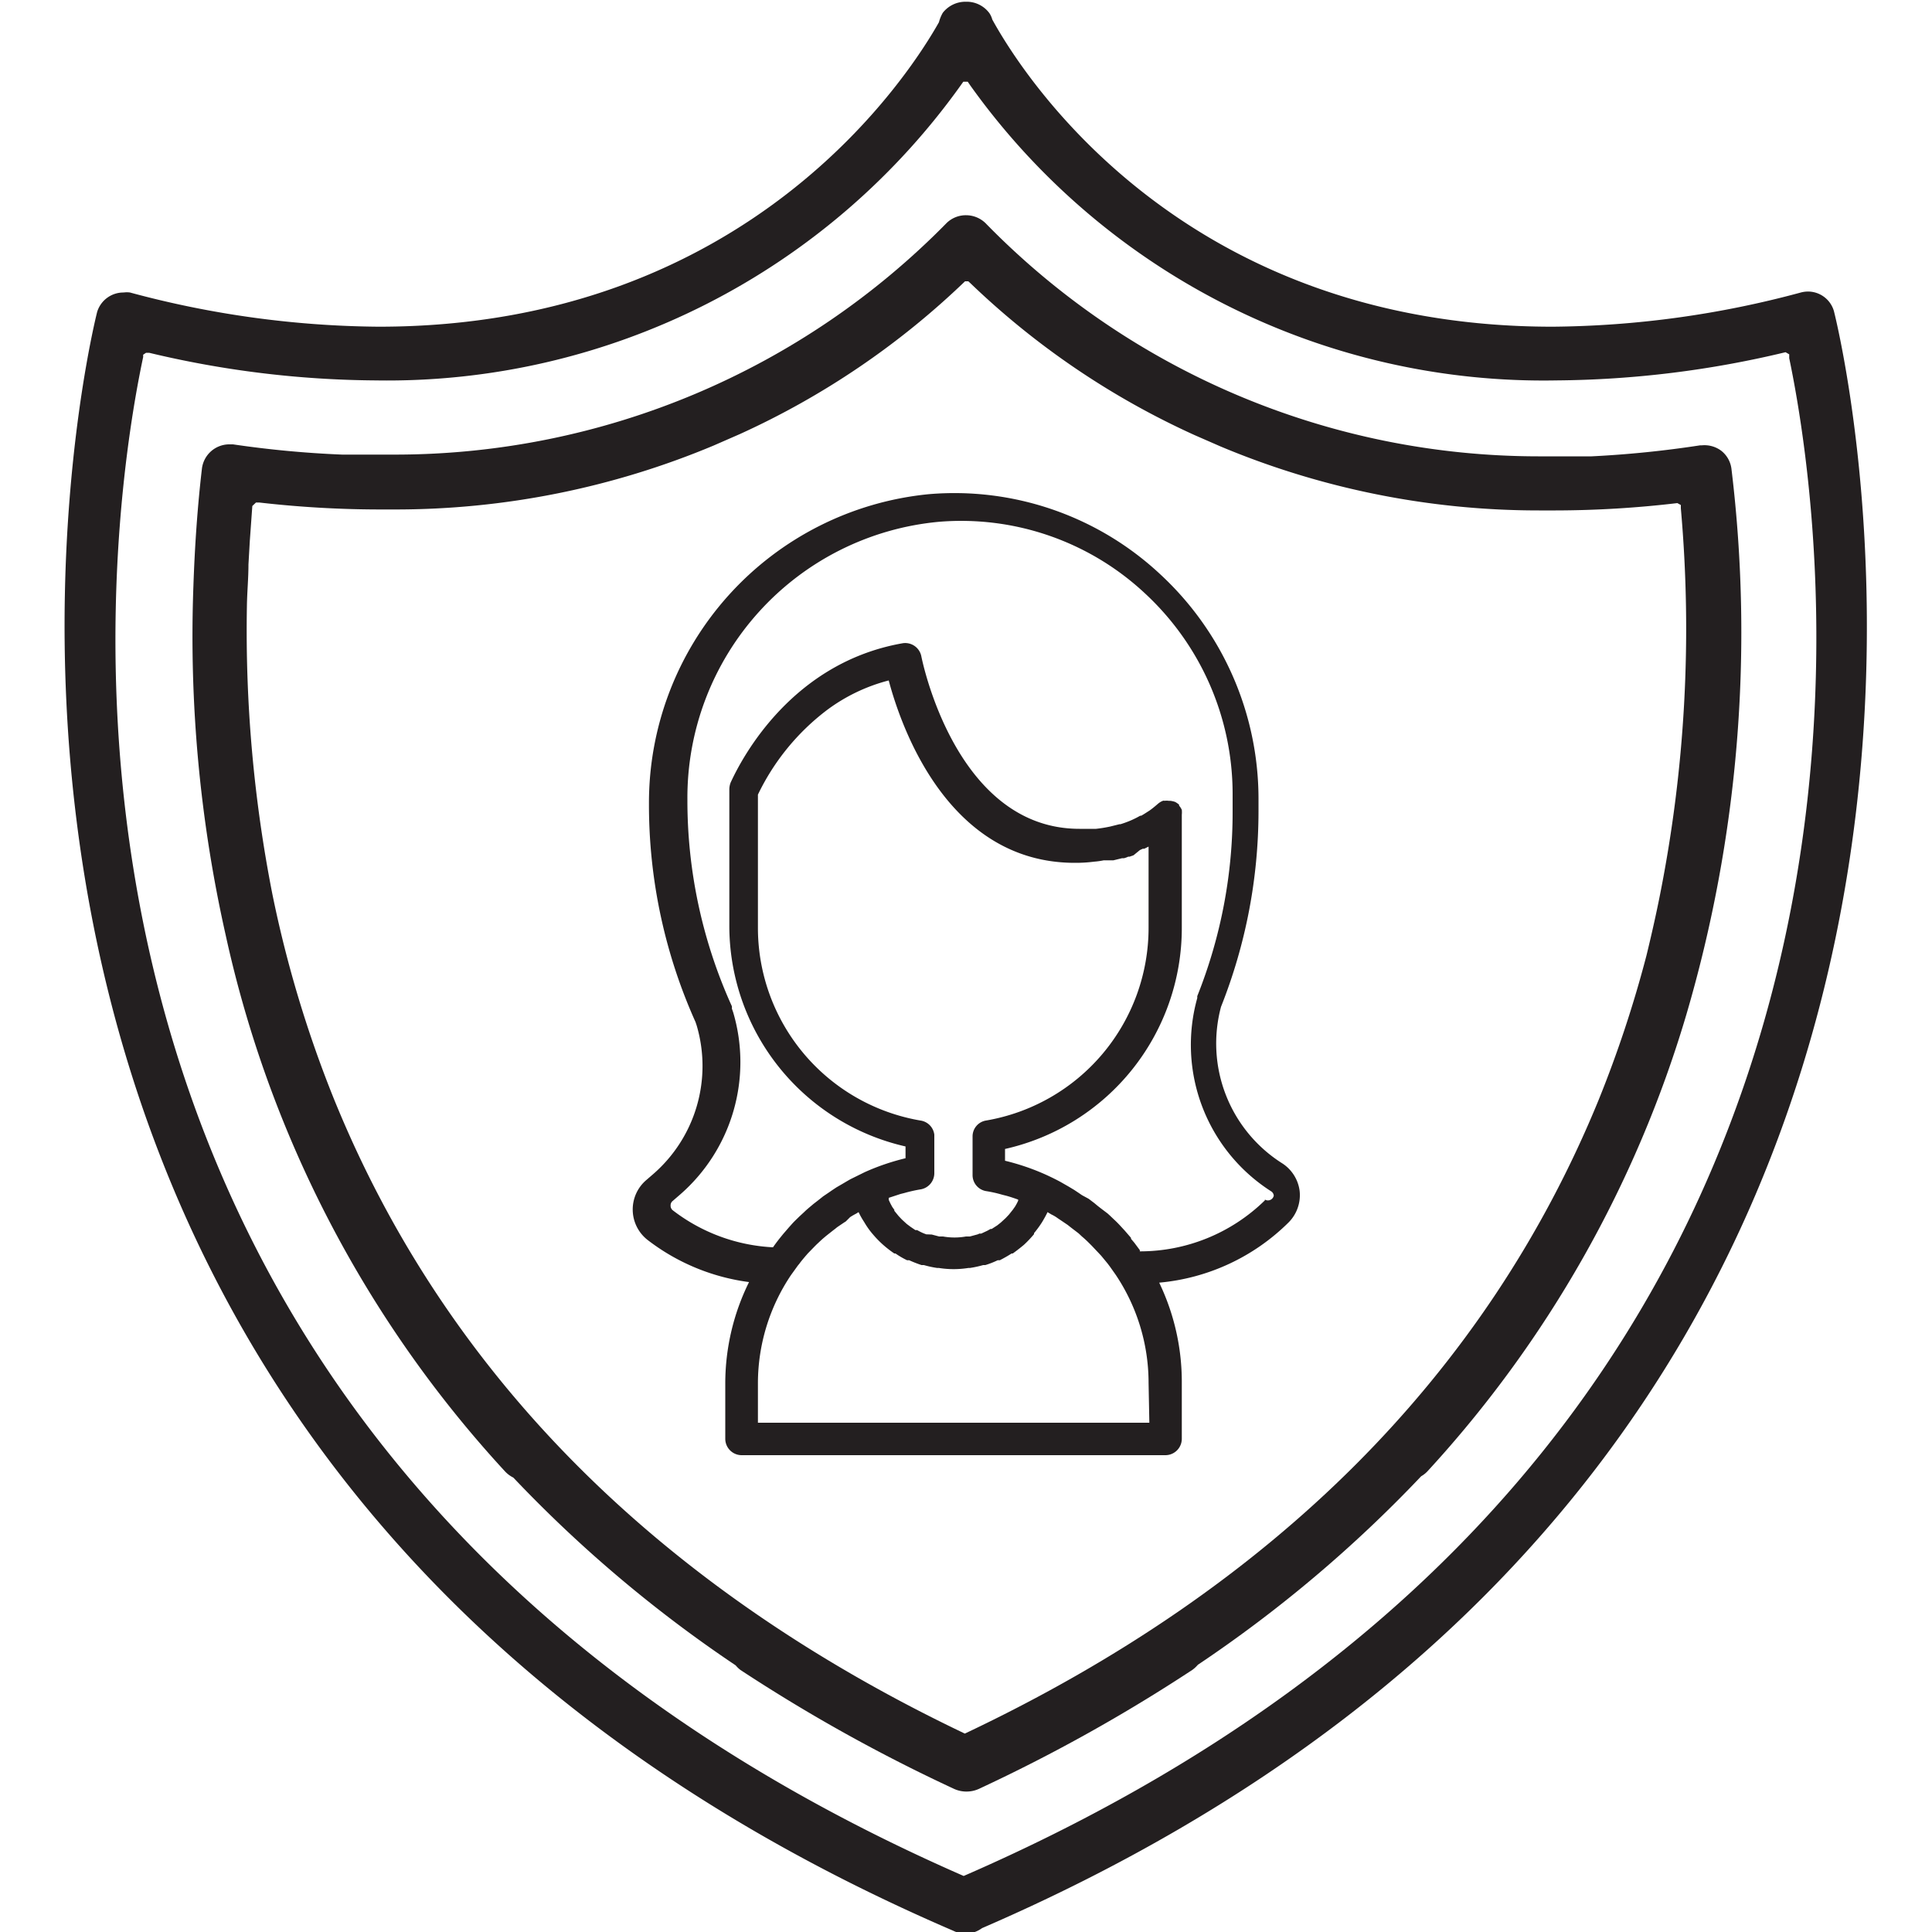
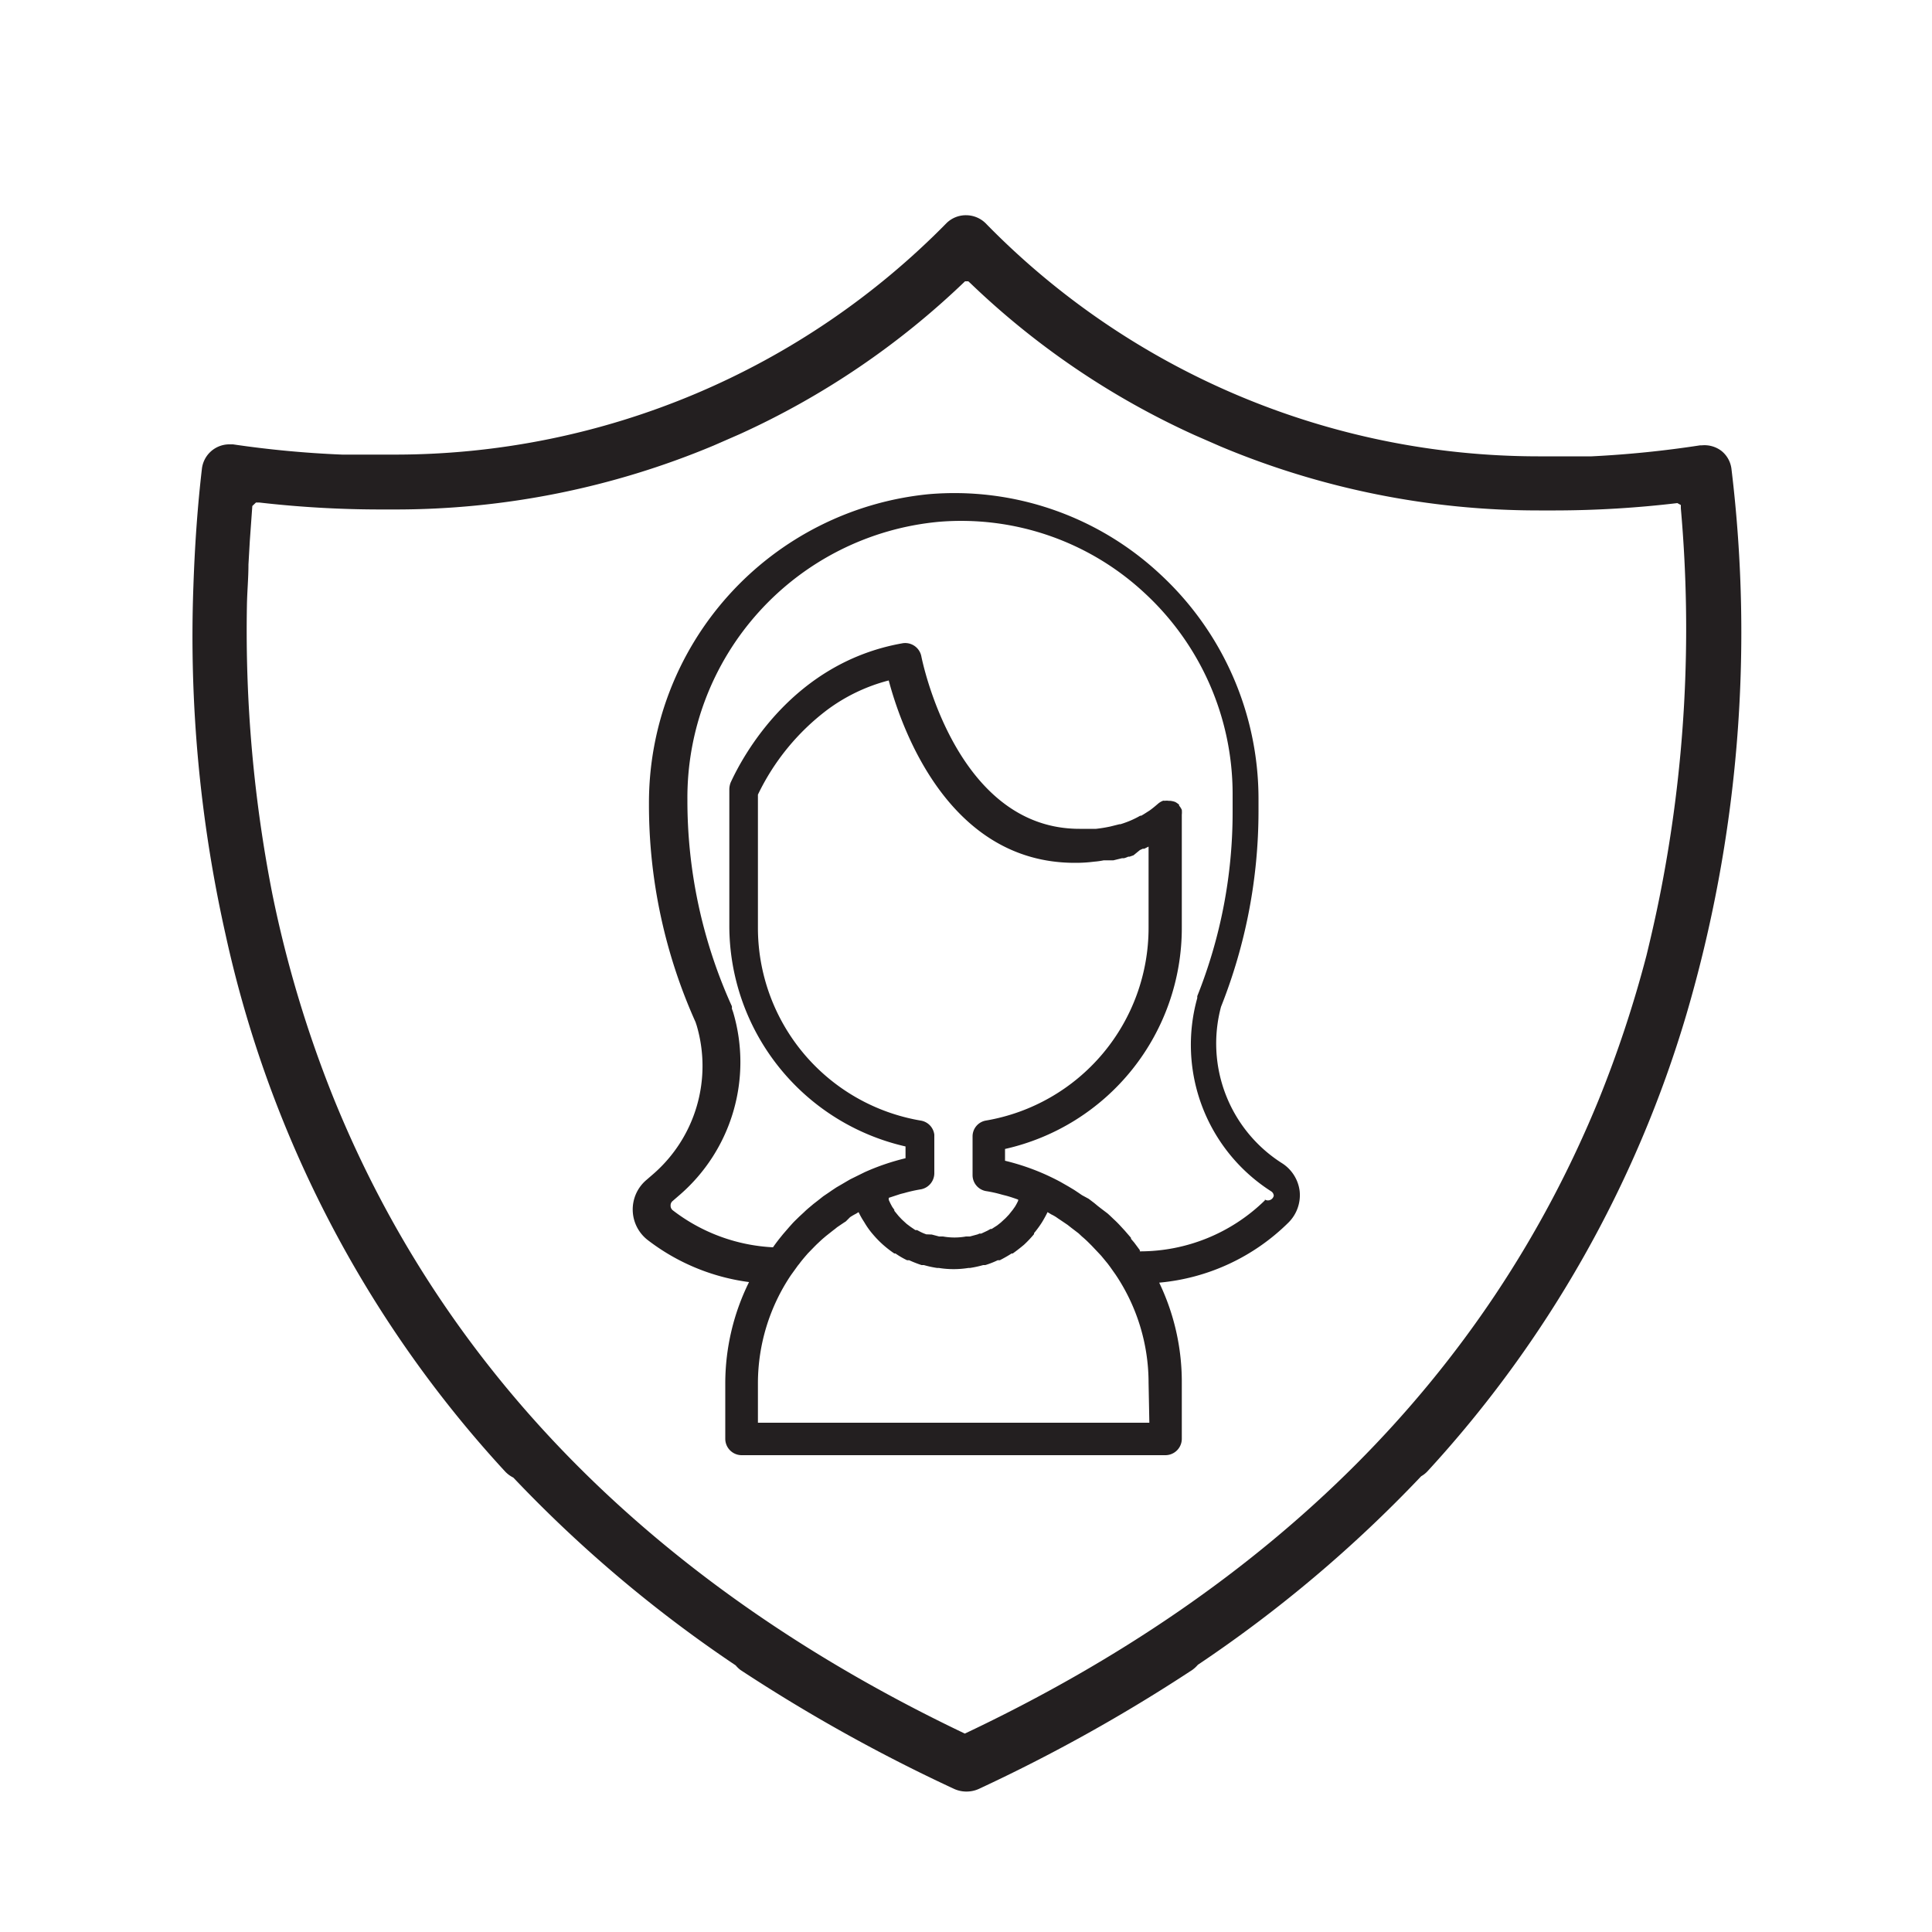
<svg xmlns="http://www.w3.org/2000/svg" viewBox="0 0 100 100">
  <title>Keep Your Daycare Safe</title>
-   <path d="M50,100.09a1.47,1.47,0,0,1-.65-.15c-59-25.39-44.47-83.22-44.32-83.8a1.42,1.42,0,0,1,1.37-1,1.19,1.19,0,0,1,.33,0A50.65,50.65,0,0,0,19.6,16.91c19.22,0,27.51-13.12,29-15.76a1.91,1.91,0,0,1,.2-.49A1.49,1.49,0,0,1,50,.09a1.46,1.46,0,0,1,1.21.59,1.11,1.11,0,0,1,.15.33c1.47,2.68,9.69,15.9,29,15.9a50.66,50.66,0,0,0,12.85-1.77,1.49,1.49,0,0,1,.36-.05,1.4,1.4,0,0,1,1.35,1c.15.58,14.74,58.26-44.09,83.71A1.5,1.5,0,0,1,50,100.09ZM7.41,18.36l0,.12C5.46,27.66-1.54,74.62,49.88,97.1c51.6-22.45,44.65-69.38,42.73-78.56v-.2l-.19-.11a52.26,52.26,0,0,1-11.87,1.46A36.45,36.45,0,0,1,50.22,4.42l-.13-.19-.23,0A36.48,36.48,0,0,1,19.44,19.69,51.59,51.59,0,0,1,7.72,18.26l-.16,0Z" style="fill:#231f20" />
  <path d="M50.06,92.73a1.53,1.53,0,0,1-.66-.13,86,86,0,0,1-11.07-6.16,1.41,1.41,0,0,1-.25-.24,68.19,68.19,0,0,1-11.51-9.72,1.5,1.5,0,0,1-.43-.32A59.82,59.82,0,0,1,11.67,48.35a70.42,70.42,0,0,1-1.66-18c.07-2.07.21-4.11.44-6.08A1.43,1.43,0,0,1,11.83,23h.23a53.69,53.69,0,0,0,5.65.53q.91,0,1.83,0l1,0A40,40,0,0,0,49,11.54a1.43,1.43,0,0,1,1-.4,1.45,1.45,0,0,1,1,.4A40,40,0,0,0,79.61,23.62h.86c.64,0,1.28,0,1.91,0A54.63,54.63,0,0,0,88,23.05h.09a1.45,1.45,0,0,1,1,.28,1.41,1.41,0,0,1,.53.94A70.24,70.24,0,0,1,87.29,52.5,60.1,60.1,0,0,1,73.88,76.16a1.37,1.37,0,0,1-.32.25A68.27,68.27,0,0,1,62,86.17a1.59,1.59,0,0,1-.28.26A86.23,86.23,0,0,1,50.65,92.6,1.53,1.53,0,0,1,50.06,92.73Zm-37-66.54L12.93,28l-.07,1.22c0,.72-.07,1.43-.08,2.15A70.67,70.67,0,0,0,14.1,46.29a60.78,60.78,0,0,0,3.2,10.63c5.78,14.2,16.76,25.24,32.64,32.81,16-7.57,27-18.61,32.81-32.81a60.92,60.92,0,0,0,2.47-7.46c.27-1.11.48-2.05.66-2.94A70.64,70.64,0,0,0,87,26.31l0-.17-.18-.1a54.3,54.3,0,0,1-6.3.38h-.86a42.55,42.55,0,0,1-16.48-3.31l-1.35-.59a41.39,41.39,0,0,1-11.59-7.85l-.12-.11-.17,0a41.66,41.66,0,0,1-11.66,7.91l-1.35.59a42.58,42.58,0,0,1-16.51,3.31h-.83a55.12,55.12,0,0,1-6.18-.36l-.17,0Z" style="fill:#231f20" />
  <path d="M66.33,60.19a7.34,7.34,0,0,1-3.13-8.08A27.43,27.43,0,0,0,65.14,42v-.69a15.83,15.83,0,0,0-5.08-11.58,15.6,15.6,0,0,0-12-4.15A16.05,16.05,0,0,0,33.59,41.61,27.41,27.41,0,0,0,36,52.9l.06.18a7.41,7.41,0,0,1-2.25,7.69l-.37.32a2,2,0,0,0-.69,1.56,2,2,0,0,0,.77,1.53,10.93,10.93,0,0,0,5.25,2.18,11.84,11.84,0,0,0-1.23,5.21v2.91a.85.85,0,0,0,.84.84H60.33a.85.85,0,0,0,.84-.84V71.57A11.86,11.86,0,0,0,60,66.39a10.89,10.89,0,0,0,6.69-3.11,2,2,0,0,0,.58-1.63h0A2,2,0,0,0,66.33,60.19ZM59.49,73.64H39.23V71.57A10.05,10.05,0,0,1,40.94,66l.31-.43a1.34,1.34,0,0,1,.11-.14c.1-.14.21-.27.32-.4l.07-.08.06-.07.36-.37,0,0,.1-.1c.12-.11.24-.23.36-.33l0,0,.13-.11.38-.3.08-.06.11-.09.34-.23.11-.07L44,63a3.14,3.14,0,0,1,.31-.18l.13-.08a4.16,4.16,0,0,0,.23.42l.07.11a4.11,4.11,0,0,0,.4.57l.06.07a5.26,5.26,0,0,0,.52.53,5.65,5.65,0,0,0,.57.44l.06,0a4.3,4.3,0,0,0,.6.35l.11,0a6.08,6.08,0,0,0,.64.25l.12,0a5.08,5.08,0,0,0,.69.15h.09a4.84,4.84,0,0,0,1.52,0h.08a5.43,5.43,0,0,0,.69-.15l.11,0a4.47,4.47,0,0,0,.64-.25l.11,0c.21-.11.41-.22.61-.35l.06,0c.21-.15.4-.3.58-.45a5.73,5.73,0,0,0,.52-.55.1.1,0,0,0,0-.05,5.43,5.43,0,0,0,.41-.56l.06-.1c.08-.14.16-.28.23-.43l.2.12a2,2,0,0,1,.25.14l.1.07.12.08.37.25.19.15.38.29.17.16q.18.15.36.33l.08.08.07.07.35.37L57,65l.33.4.12.16.29.41a10.05,10.05,0,0,1,1.71,5.6ZM47.65,58a10.12,10.12,0,0,1-8.42-10V41.13a12,12,0,0,1,3.59-4.39A9.19,9.19,0,0,1,46,35.22c.64,2.41,3.07,9.44,9.63,9.44a7.48,7.48,0,0,0,1-.06,4,4,0,0,0,.5-.07l.22,0,.18,0,.1,0,.45-.11.1,0a1.19,1.19,0,0,0,.22-.08l.07,0,.2-.07L59,44l.15-.07.08,0,.22-.11V48a10.12,10.12,0,0,1-8.42,10,.83.83,0,0,0-.69.82v2a.84.84,0,0,0,.69.83,6.66,6.66,0,0,1,.85.19l.2.05c.22.06.42.13.62.2l0,.06a3,3,0,0,1-.16.3l-.12.17,0,0-.2.25-.17.18-.25.23-.19.15-.28.18-.06,0-.16.09-.32.15-.1,0a.43.43,0,0,1-.12.05l-.37.1-.1,0-.1,0a3.4,3.4,0,0,1-1.19,0l-.11,0-.09,0-.38-.1L48,63.89l-.05,0a2.33,2.33,0,0,1-.33-.14l-.15-.08-.09,0-.25-.17-.2-.15-.25-.23-.17-.18-.22-.27,0-.05-.1-.14A3.27,3.27,0,0,1,46,62.1L46,62l.61-.2.2-.05a7.51,7.51,0,0,1,.85-.19.85.85,0,0,0,.7-.83v-2A.84.84,0,0,0,47.65,58Zm17.82,4.13A9.24,9.24,0,0,1,59,64.77h0a.15.15,0,0,1,0-.06l-.29-.39-.17-.2,0-.05-.32-.37-.23-.25c-.11-.12-.22-.23-.34-.34l-.21-.2-.11-.1L57,62.56l-.18-.14-.18-.15-.29-.22L56,61.86l-.16-.11-.24-.16-.3-.18-.42-.24c-.26-.14-.51-.26-.75-.37a12,12,0,0,0-2.11-.72v-.61A11.72,11.72,0,0,0,61.17,48v-5.3c0-.12,0-.23,0-.36v-.17a1.23,1.23,0,0,0,0-.25l0,0a.8.8,0,0,0-.14-.22l0-.05h0a1.15,1.15,0,0,0-.2-.14l0,0a1.1,1.1,0,0,0-.26-.06s0,0-.08,0a.66.66,0,0,0-.21,0,.16.16,0,0,0-.09,0,.87.87,0,0,0-.25.15c-.14.12-.28.24-.45.36l0,0h0c-.16.1-.29.19-.42.26l-.05,0a4.66,4.66,0,0,1-.5.25,5.44,5.44,0,0,1-.52.19l-.05,0-.48.12a7.16,7.16,0,0,1-.74.12h-.09c-.27,0-.53,0-.77,0-6.43,0-8.16-8.83-8.18-8.92a.85.85,0,0,0-1-.68c-5.62,1-8.21,5.76-8.87,7.2a1,1,0,0,0-.07.35v7a11.72,11.72,0,0,0,9.12,11.49v.61a12,12,0,0,0-2.11.72l-.75.37-.19.11-.22.13-.31.18-.24.16-.13.09-.31.21-.29.23-.22.17-.13.11c-.12.1-.24.2-.35.31l-.26.24c-.11.11-.23.22-.34.34l0,0-.17.19-.32.37-.21.26c-.1.13-.2.26-.31.42l0,0a9.25,9.25,0,0,1-5.18-1.91.3.3,0,0,1-.12-.25.29.29,0,0,1,.11-.24l.37-.32a9.09,9.09,0,0,0,2.76-9.44l-.07-.2a.34.34,0,0,0,0-.12,25.76,25.76,0,0,1-2.3-10.69,14.34,14.34,0,0,1,13-14.38,13.93,13.93,0,0,1,10.68,3.7,14.15,14.15,0,0,1,4.54,10.35V42a25.63,25.63,0,0,1-1.83,9.56l0,.1a9,9,0,0,0,3.82,10,.29.29,0,0,1,.14.23A.31.31,0,0,1,65.47,62.09Z" style="fill:#231f20" />
</svg>